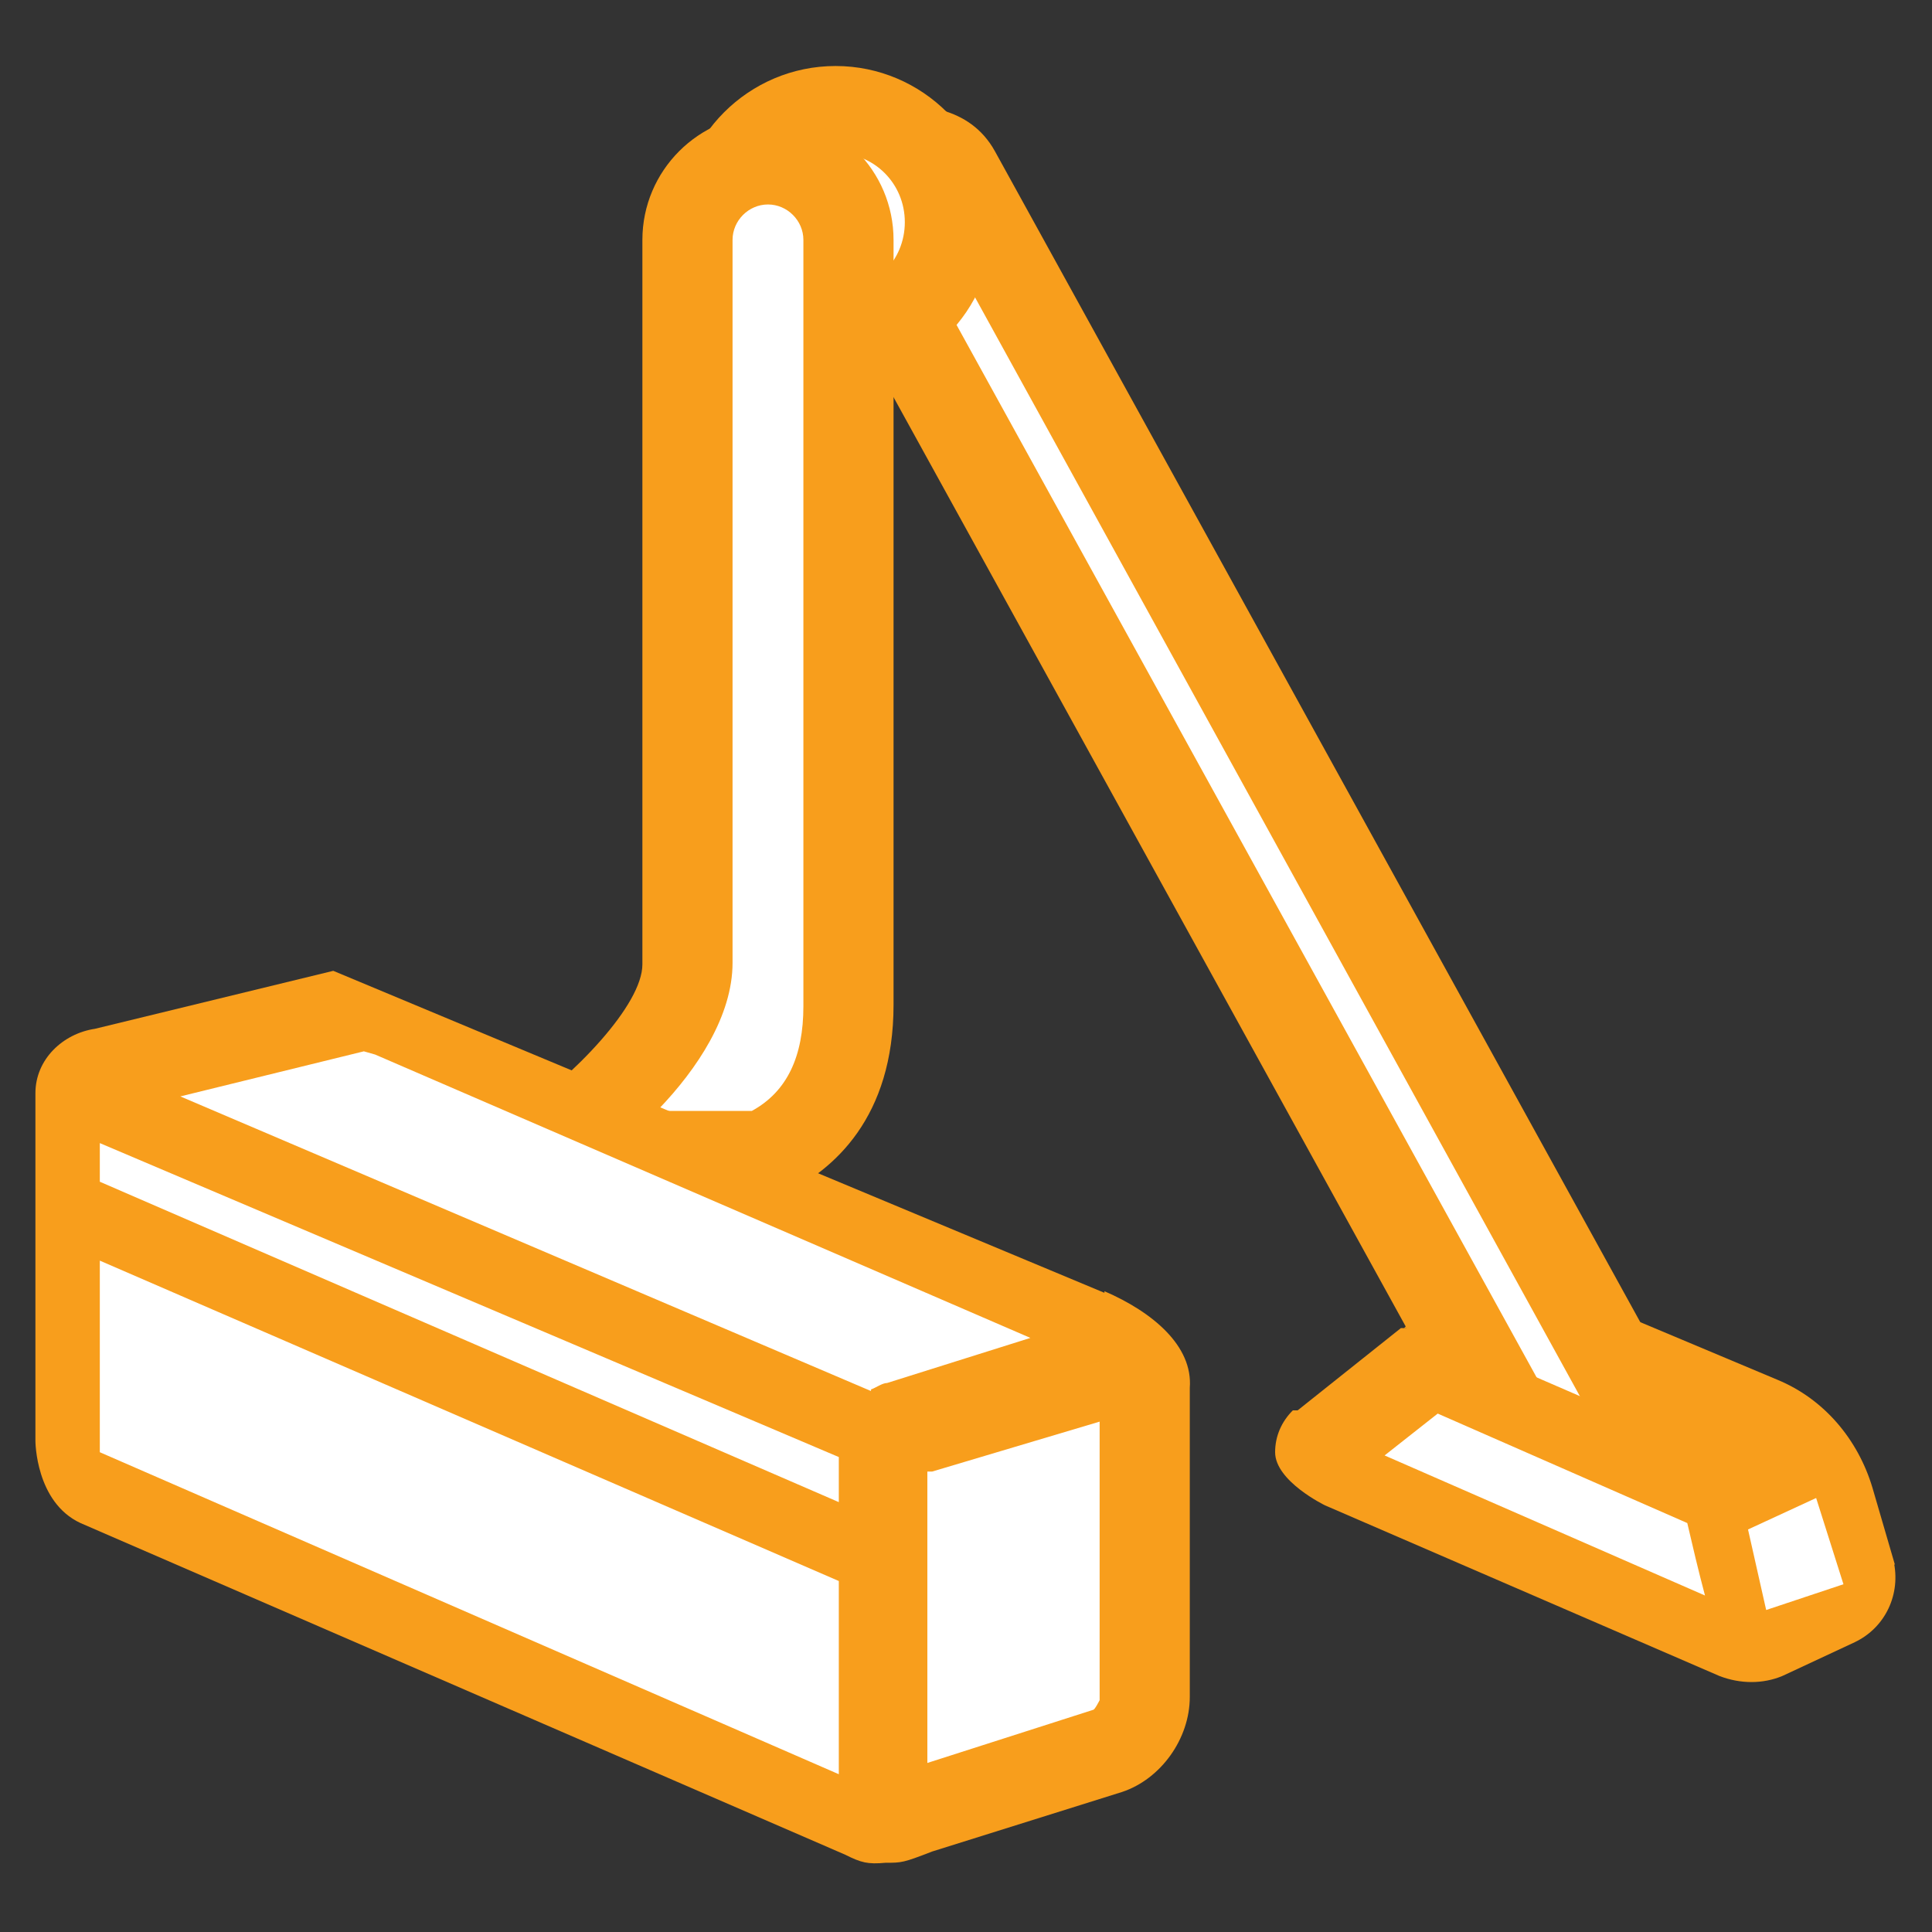
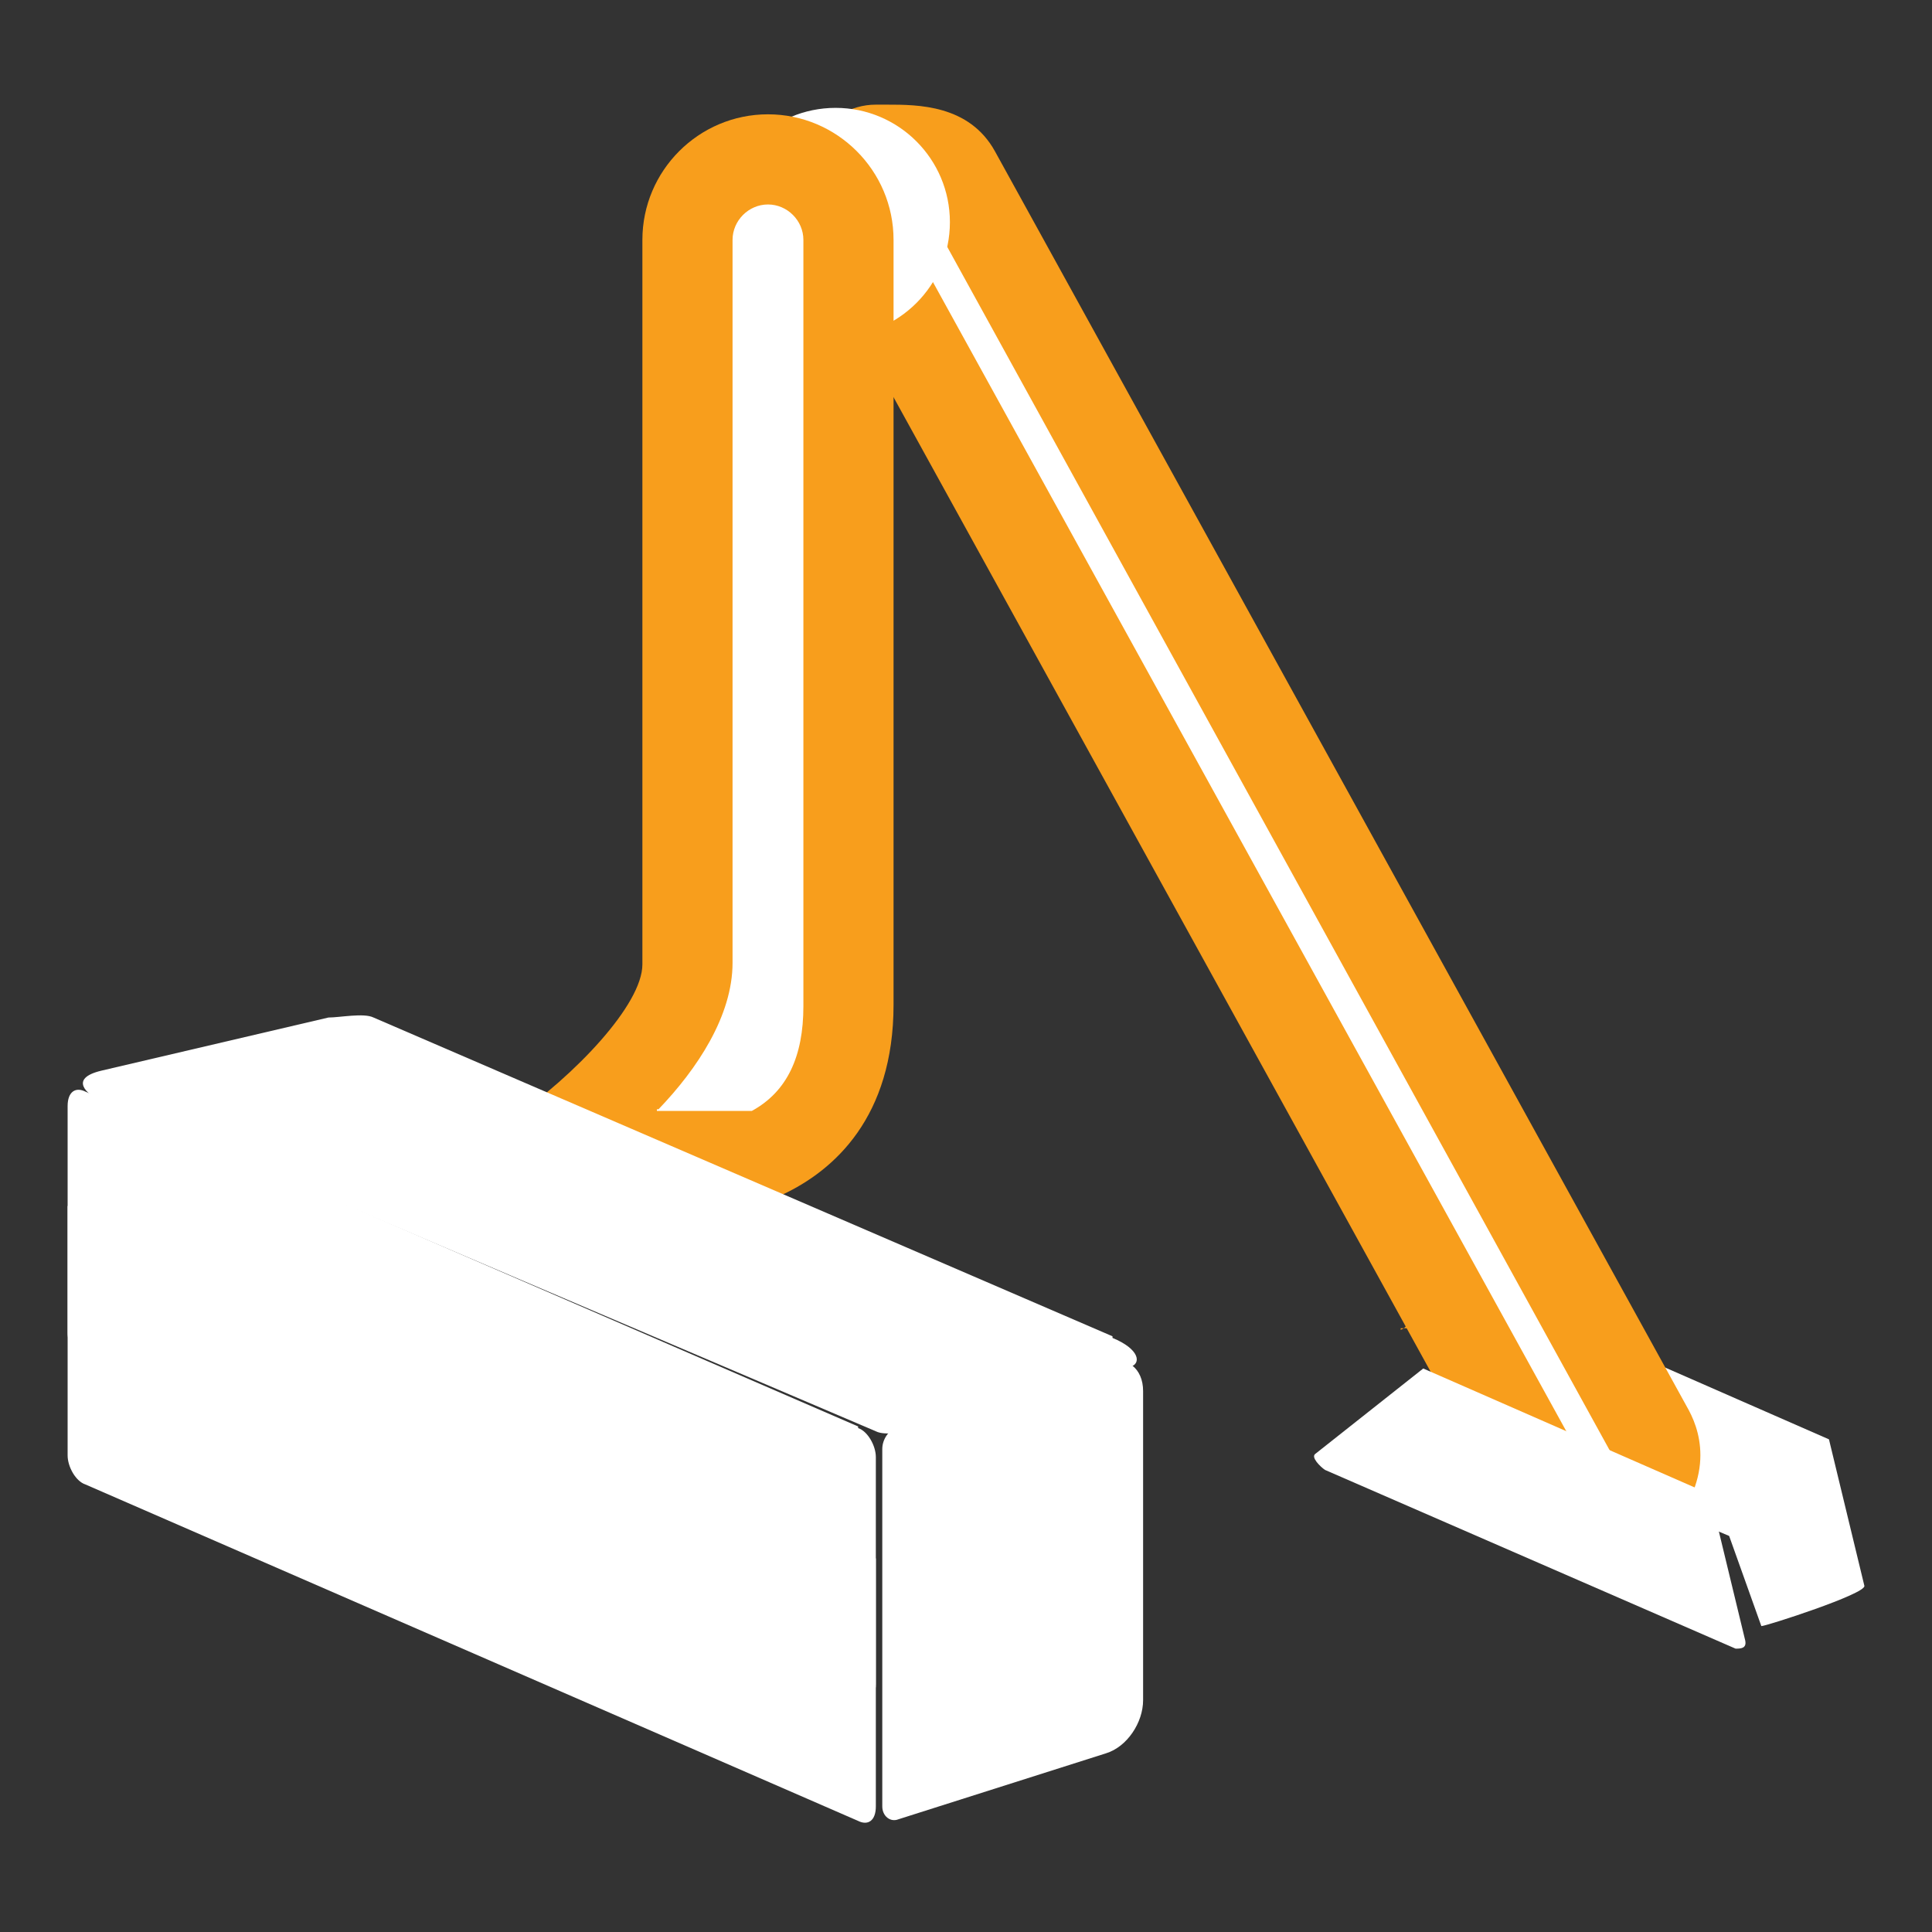
<svg xmlns="http://www.w3.org/2000/svg" id="Layer_1" version="1.1" viewBox="0 0 120 120">
  <rect x="0" y="0" width="120" height="120" fill="#333333" stroke="none" />
  <defs>
    <style>
      .st0 {
        fill: none;
      }

      .st1 {
        fill-rule: evenodd;
      }

      .st1, .st2 {
        fill: #fff;
      }

      .st3 {
        fill: #f89e1c;
      }
    </style>
  </defs>
  <g id="_Слой_x5F_1">
    <rect class="st0" width="120" height="120" />
    <g id="_2762722084864">
      <path class="st1" d="M113.6,89.4l-17.8-7.8-6.7,5.3c-.3.2.3.8.6,1l17.7,7.5,2,5.6c.3,0,6.5-2,6.4-2.5l-2.2-9.1h0Z" />
      <g>
        <path class="st1" d="M54.4,9.2h0c2,0,4-.3,5,1.5l43.1,78.2c1,1.8,0,3.6-1.5,5h0c-1.4,1.4-4,.3-5-1.5L52.9,14.2c-1-1.8-.6-5,1.5-5Z" />
        <path class="st3" d="M99.4,97.3h-.8c-2-.3-4-1.7-5-3.5L50.5,15.6c-1.1-2-1.1-4.9,0-6.8.9-1.4,2.3-2.3,3.9-2.3s.5,0,.7,0c1.9,0,5.1,0,6.7,2.9l43.1,78.2c.8,1.5,1.7,4.6-2,8.3-1,1-2.2,1.5-3.6,1.5h0ZM55.2,12c0,.3,0,.7.2.9l43.1,78.2c.2.3.6.6.8.7.5-.6,1-1.3.8-1.5L57,12s-1.8,0-1.8,0Z" />
      </g>
      <g>
        <circle class="st2" cx="51.9" cy="13.8" r="7.1" />
-         <path class="st3" d="M51.9,23.7c-5.4,0-9.8-4.4-9.8-9.8s4.4-9.8,9.8-9.8,9.8,4.4,9.8,9.8-4.4,9.8-9.8,9.8ZM51.9,9.5c-2.4,0-4.3,1.9-4.3,4.3s1.9,4.3,4.3,4.3,4.3-1.9,4.3-4.3-1.9-4.3-4.3-4.3Z" />
      </g>
      <g>
        <path class="st1" d="M47.7,10h0c2.7,0,5,2.2,5,5v47.5c0,4.6-1.9,7.7-5.3,9.3h-13.9c3-2.1,9.2-7.5,9.2-11.9V14.9c0-2.7,2.2-5,5-5h0Z" />
        <path class="st3" d="M48,74.5h-23.4l7.2-5c3.9-2.7,8.1-7.1,8.1-9.6V14.9c0-4.3,3.5-7.8,7.8-7.8s7.8,3.5,7.8,7.8v47.5c0,7-3.7,10.3-6.9,11.8l-.6.3h0ZM40.8,69h5.9c2.2-1.2,3.2-3.4,3.2-6.5V14.9c0-1.2-1-2.2-2.2-2.2s-2.2,1-2.2,2.2v44.9c0,3.3-2.2,6.6-4.6,9.1h-.1,0Z" />
      </g>
      <path class="st1" d="M53.3,88.6L5.3,67.8c-.6-.3-1.1,0-1.1.9v14.1c0,.7.5,1.6,1.1,1.8l48,20.9c.6.3,1.1,0,1.1-.9v-14.1c0-.7-.5-1.6-1.1-1.8h0Z" />
      <path class="st1" d="M54.4,96.8L4.2,74.9v15.5c0,.7.5,1.6,1.1,1.8l48,20.9c.6.3,1.1,0,1.1-.9v-15.5h0Z" />
      <path class="st1" d="M55.8,88.7l12.9-4.1c1.3-.4,2.3.4,2.3,1.8v19.2c0,1.4-1,2.9-2.3,3.3l-12.9,4.1c-.5.2-1-.2-1-.8v-22.2c0-.6.4-1.2,1-1.4h0Z" />
      <path class="st1" d="M69.1,83l-45.9-19.8c-.6-.3-2.1,0-2.8,0l-14.1,3.3c-2.1.5-.8,1.5-.2,1.8l48.3,20.6c.6.3,1.7,0,2.4,0l13.4-4c.7-.2.6-1.1-1.1-1.8v-.2h0Z" />
      <g>
        <path class="st1" d="M106.2,92.8l-17.8-7.8-6.7,5.3c-.3.2.3.8.6,1l25.5,11.1c.3,0,.7,0,.6-.5l-2.2-9.1Z" />
        <g>
          <polygon class="st3" points="87 82.5 87 82.6 87.2 82.5 87 82.5" />
          <polygon class="st3" points="87.6 82.1 87.2 82.5 88.4 82.5 87.6 82.1" />
        </g>
      </g>
-       <rect class="st3" x="105.9" y="88.5" width="8.2" height="5.5" transform="translate(-28.1 54.6) rotate(-24.8)" />
    </g>
  </g>
-   <path class="st3" d="M68.6,80.3l-47.9-20-14.8,3.6c-2,.3-3.7,1.9-3.7,4v6.1h0v15.5s0,3.8,2.8,5.1l47.5,20.6c1,.5,1.4.6,2.5.5,1,0,1.1,0,2.9-.7l11.8-3.7c2.4-.8,4.2-3.3,4.2-5.9v-19.2c.2-2.6-2.3-4.7-5.3-6h0ZM52.1,110.2L6.2,90.2v-11.9l45.9,19.9v12ZM52.1,93.3L6.2,73.4v-2.4l45.9,19.5v2.9h0ZM54.1,86.4l-42.9-18.3,11.4-2.8h0l.7.2,40.7,17.6-8.9,2.8c-.3,0-.7.3-1,.4h0ZM68.3,105.6c0,0-.3.6-.4.6l-10.3,3.3v-18.1h.3l10.4-3.1s0,17.3,0,17.3Z" />
-   <path class="st3" d="M117.7,97.2l-1.4-4.8c-.9-3-3-5.5-5.9-6.7l-10-4.2v6.2l-12-5.2h-1.4l-6.4,5.1s-.1,0-.2,0h-.1c-.7.7-1.1,1.6-1.1,2.6,0,1.8,3.1,3.3,3.1,3.3l24.5,10.6h0c1.3.5,2.7.5,3.9,0l4.5-2.1c1.9-.9,2.9-3,2.4-5.1v.2ZM114.5,98.4l-4.8,1.6-1.6-7.1,4.5-.5,1.9,6ZM86,90.4l3.3-2.6,15.5,6.8c.3,1.3.7,3,1.1,4.5,0,0-19.9-8.7-19.9-8.7Z" />
</svg>